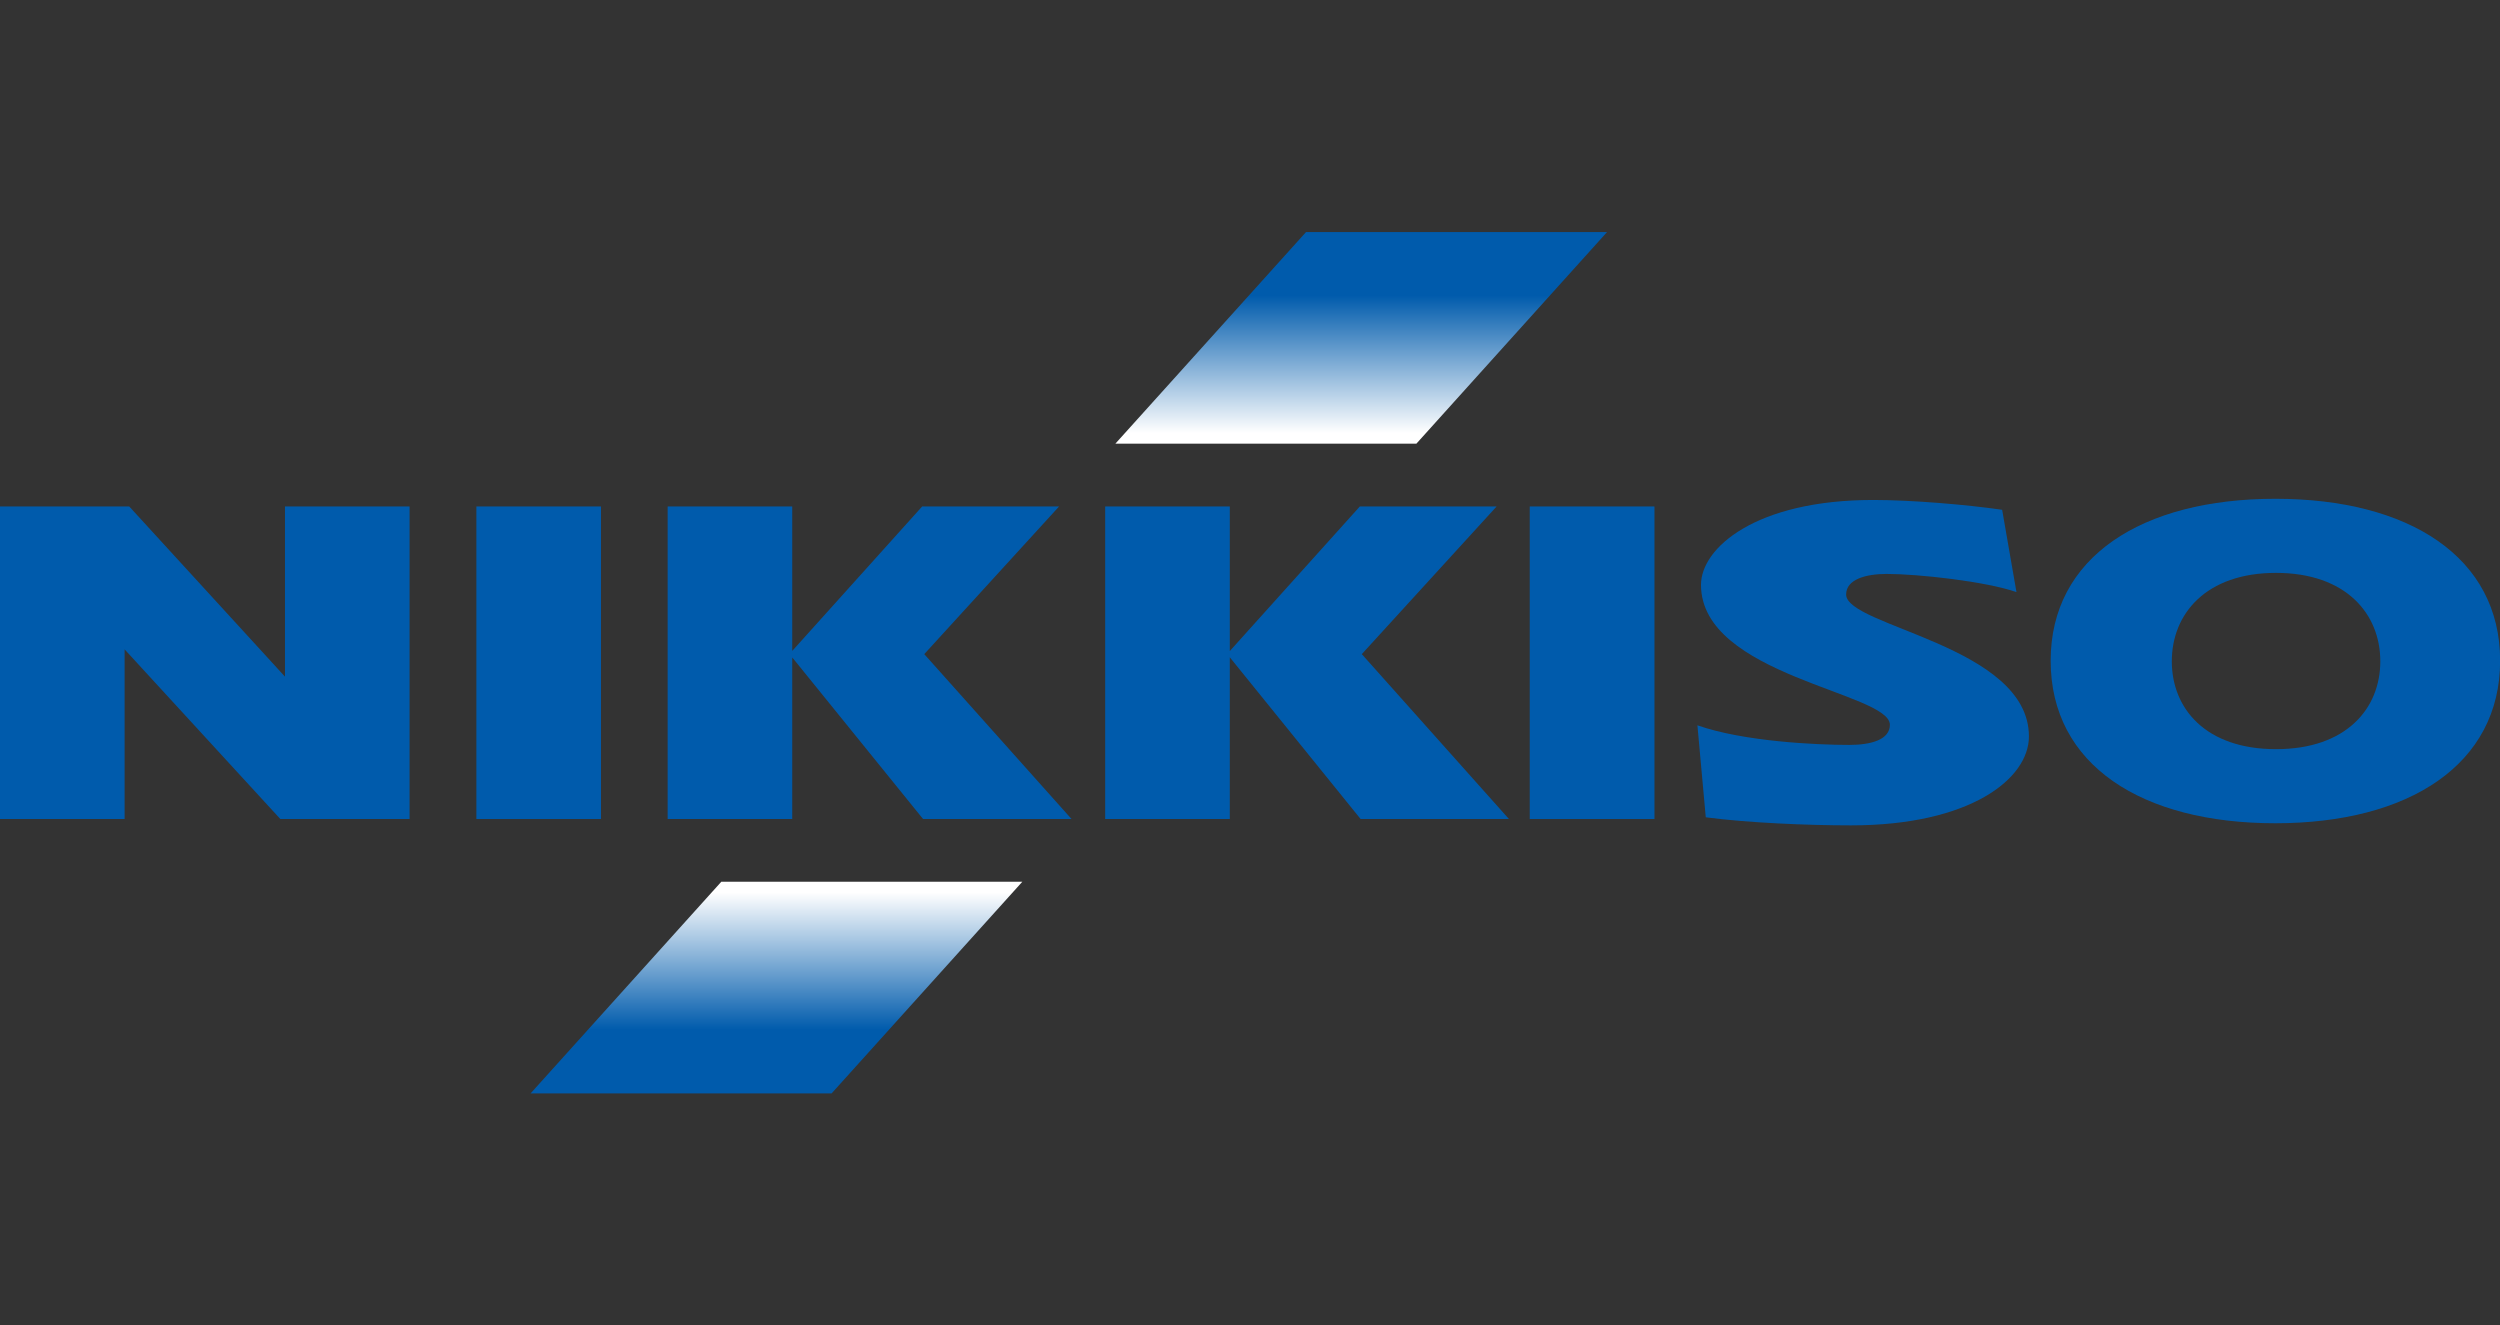
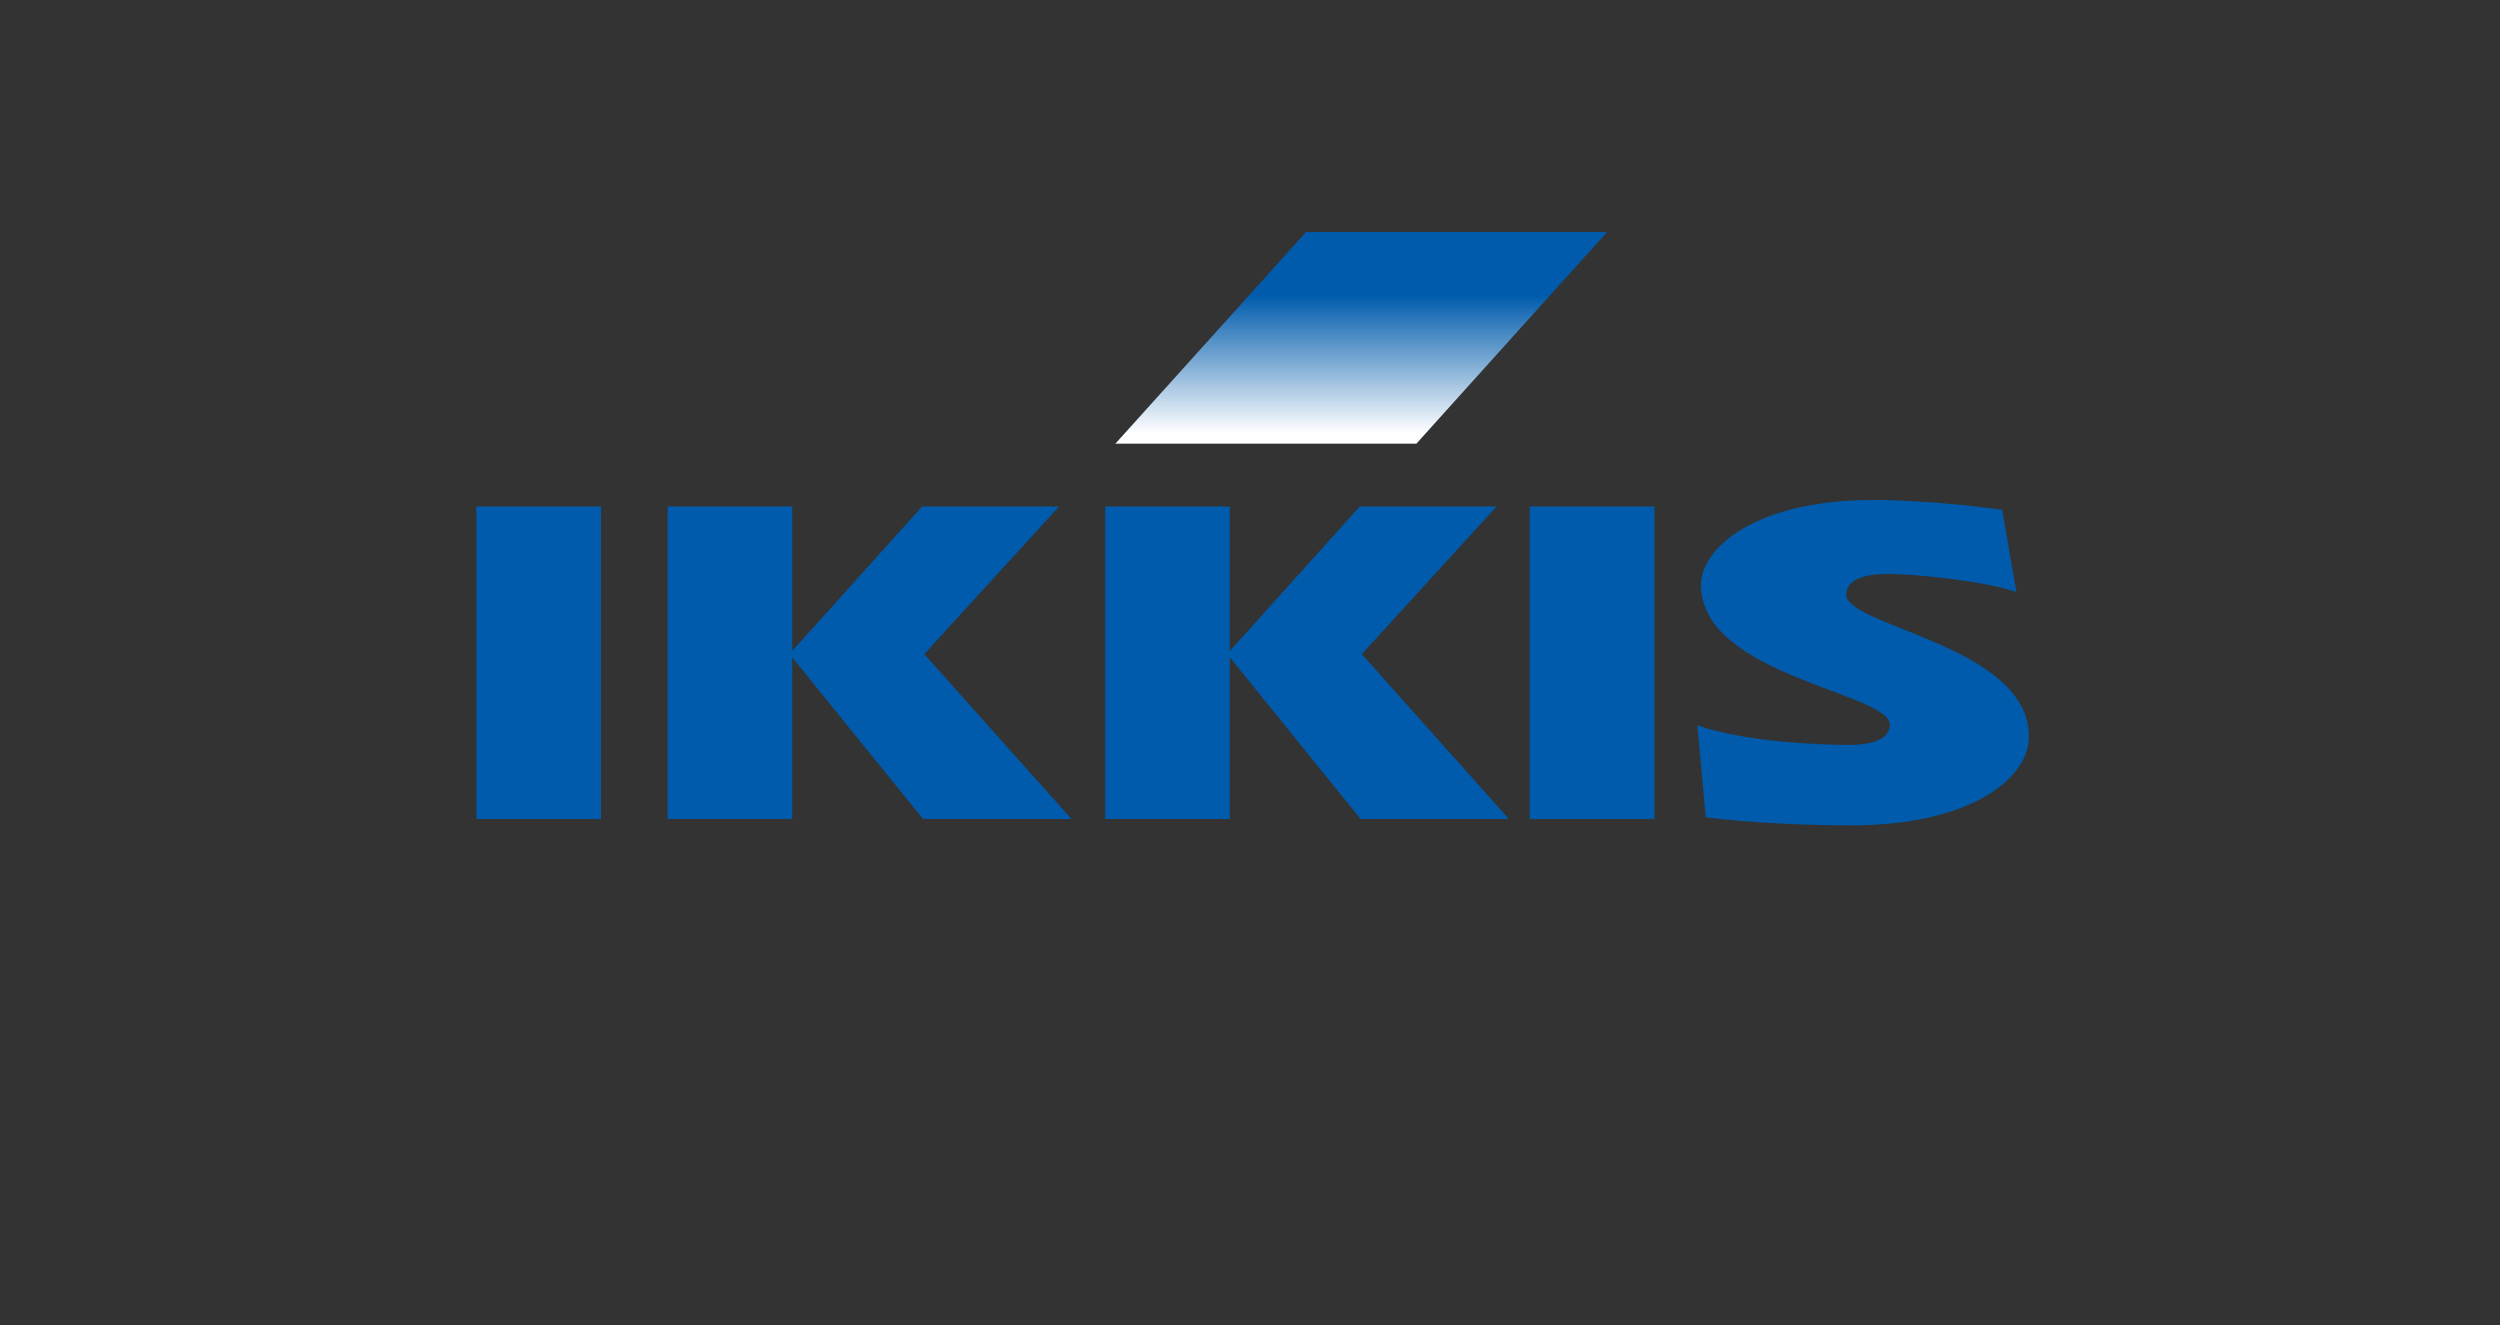
<svg xmlns="http://www.w3.org/2000/svg" xmlns:xlink="http://www.w3.org/1999/xlink" id="_レイヤー_2" data-name="レイヤー 2" viewBox="0 0 188.61 100">
  <rect x="0" y="0" width="188.61" height="100" fill="#333333" stroke="none" />
  <defs>
    <style>
      .cls-1 {
        fill: none;
      }

      .cls-2 {
        fill: #005bac;
      }

      .cls-3 {
        fill: url(#DIC_641グラデ);
      }

      .cls-4 {
        fill: url(#DIC_641グラデ-2);
      }
    </style>
    <linearGradient id="DIC_641グラデ" data-name="DIC 641グラデ" x1="102.69" y1="33.47" x2="102.69" y2="17.51" gradientUnits="userSpaceOnUse">
      <stop offset="0" stop-color="#fff" />
      <stop offset=".05" stop-color="#fff" />
      <stop offset=".7" stop-color="#005bac" />
      <stop offset="1" stop-color="#005bac" />
    </linearGradient>
    <linearGradient id="DIC_641グラデ-2" data-name="DIC 641グラデ" x1="58.58" y1="66.52" x2="58.58" y2="82.49" xlink:href="#DIC_641グラデ" />
  </defs>
  <g id="_レイヤー_3" data-name="レイヤー 3">
    <g>
      <rect class="cls-1" width="188.61" height="100" />
      <g>
        <path class="cls-2" d="M128.06,54.72c3.45,1.22,8.96,1.48,11.45,1.48,1.64,0,3.07-.39,3.07-1.52,0-2.44-14.25-3.69-14.25-10.56,0-2.77,4.11-6.4,13-6.4,2.9,0,7.01,.35,9.72,.74l1.08,6.21c-2.33-.81-7.42-1.37-9.79-1.37-1.55,0-3.06,.4-3.06,1.55,0,2.42,13.79,3.86,13.79,10.71,0,3.2-4.44,6.71-13.43,6.71-3.23,0-7.8-.19-10.95-.61l-.63-6.94Z" />
-         <path class="cls-2" d="M154.71,49.85c0-7.82,6.88-12.22,16.95-12.22s16.96,4.39,16.96,12.22-6.89,12.26-16.96,12.26-16.95-4.39-16.95-12.26Zm9.14,.04c0,3.58,2.57,6.63,7.86,6.63s7.87-3.05,7.87-6.63-2.59-6.67-7.87-6.67-7.86,3.09-7.86,6.67Z" />
-         <path class="cls-2" d="M0,38.21H9.75l11.75,12.84v-12.84h9.4v23.58h-9.75l-11.75-12.8v12.8H0v-23.58Z" />
        <path class="cls-2" d="M35.94,38.21h9.4v23.58h-9.4v-23.58Z" />
        <path class="cls-2" d="M83.38,38.21h9.4v23.58h-9.4v-23.58Zm19.22,0h10.31l-10.17,11.14,11.1,12.44h-11.19l-10.07-12.45,10.02-11.14Z" />
        <path class="cls-2" d="M50.37,38.21h9.4v23.58h-9.4v-23.58Zm19.22,0h10.31l-10.17,11.14,11.11,12.44h-11.2l-10.08-12.45,10.02-11.14Z" />
        <path class="cls-2" d="M115.41,38.21h9.41v23.58h-9.41v-23.58Z" />
        <polygon class="cls-3" points="106.86 33.47 121.24 17.51 98.53 17.51 84.15 33.47 106.86 33.47" />
-         <polygon class="cls-4" points="54.42 66.52 40.03 82.49 62.74 82.49 77.13 66.52 54.42 66.52" />
      </g>
    </g>
  </g>
</svg>